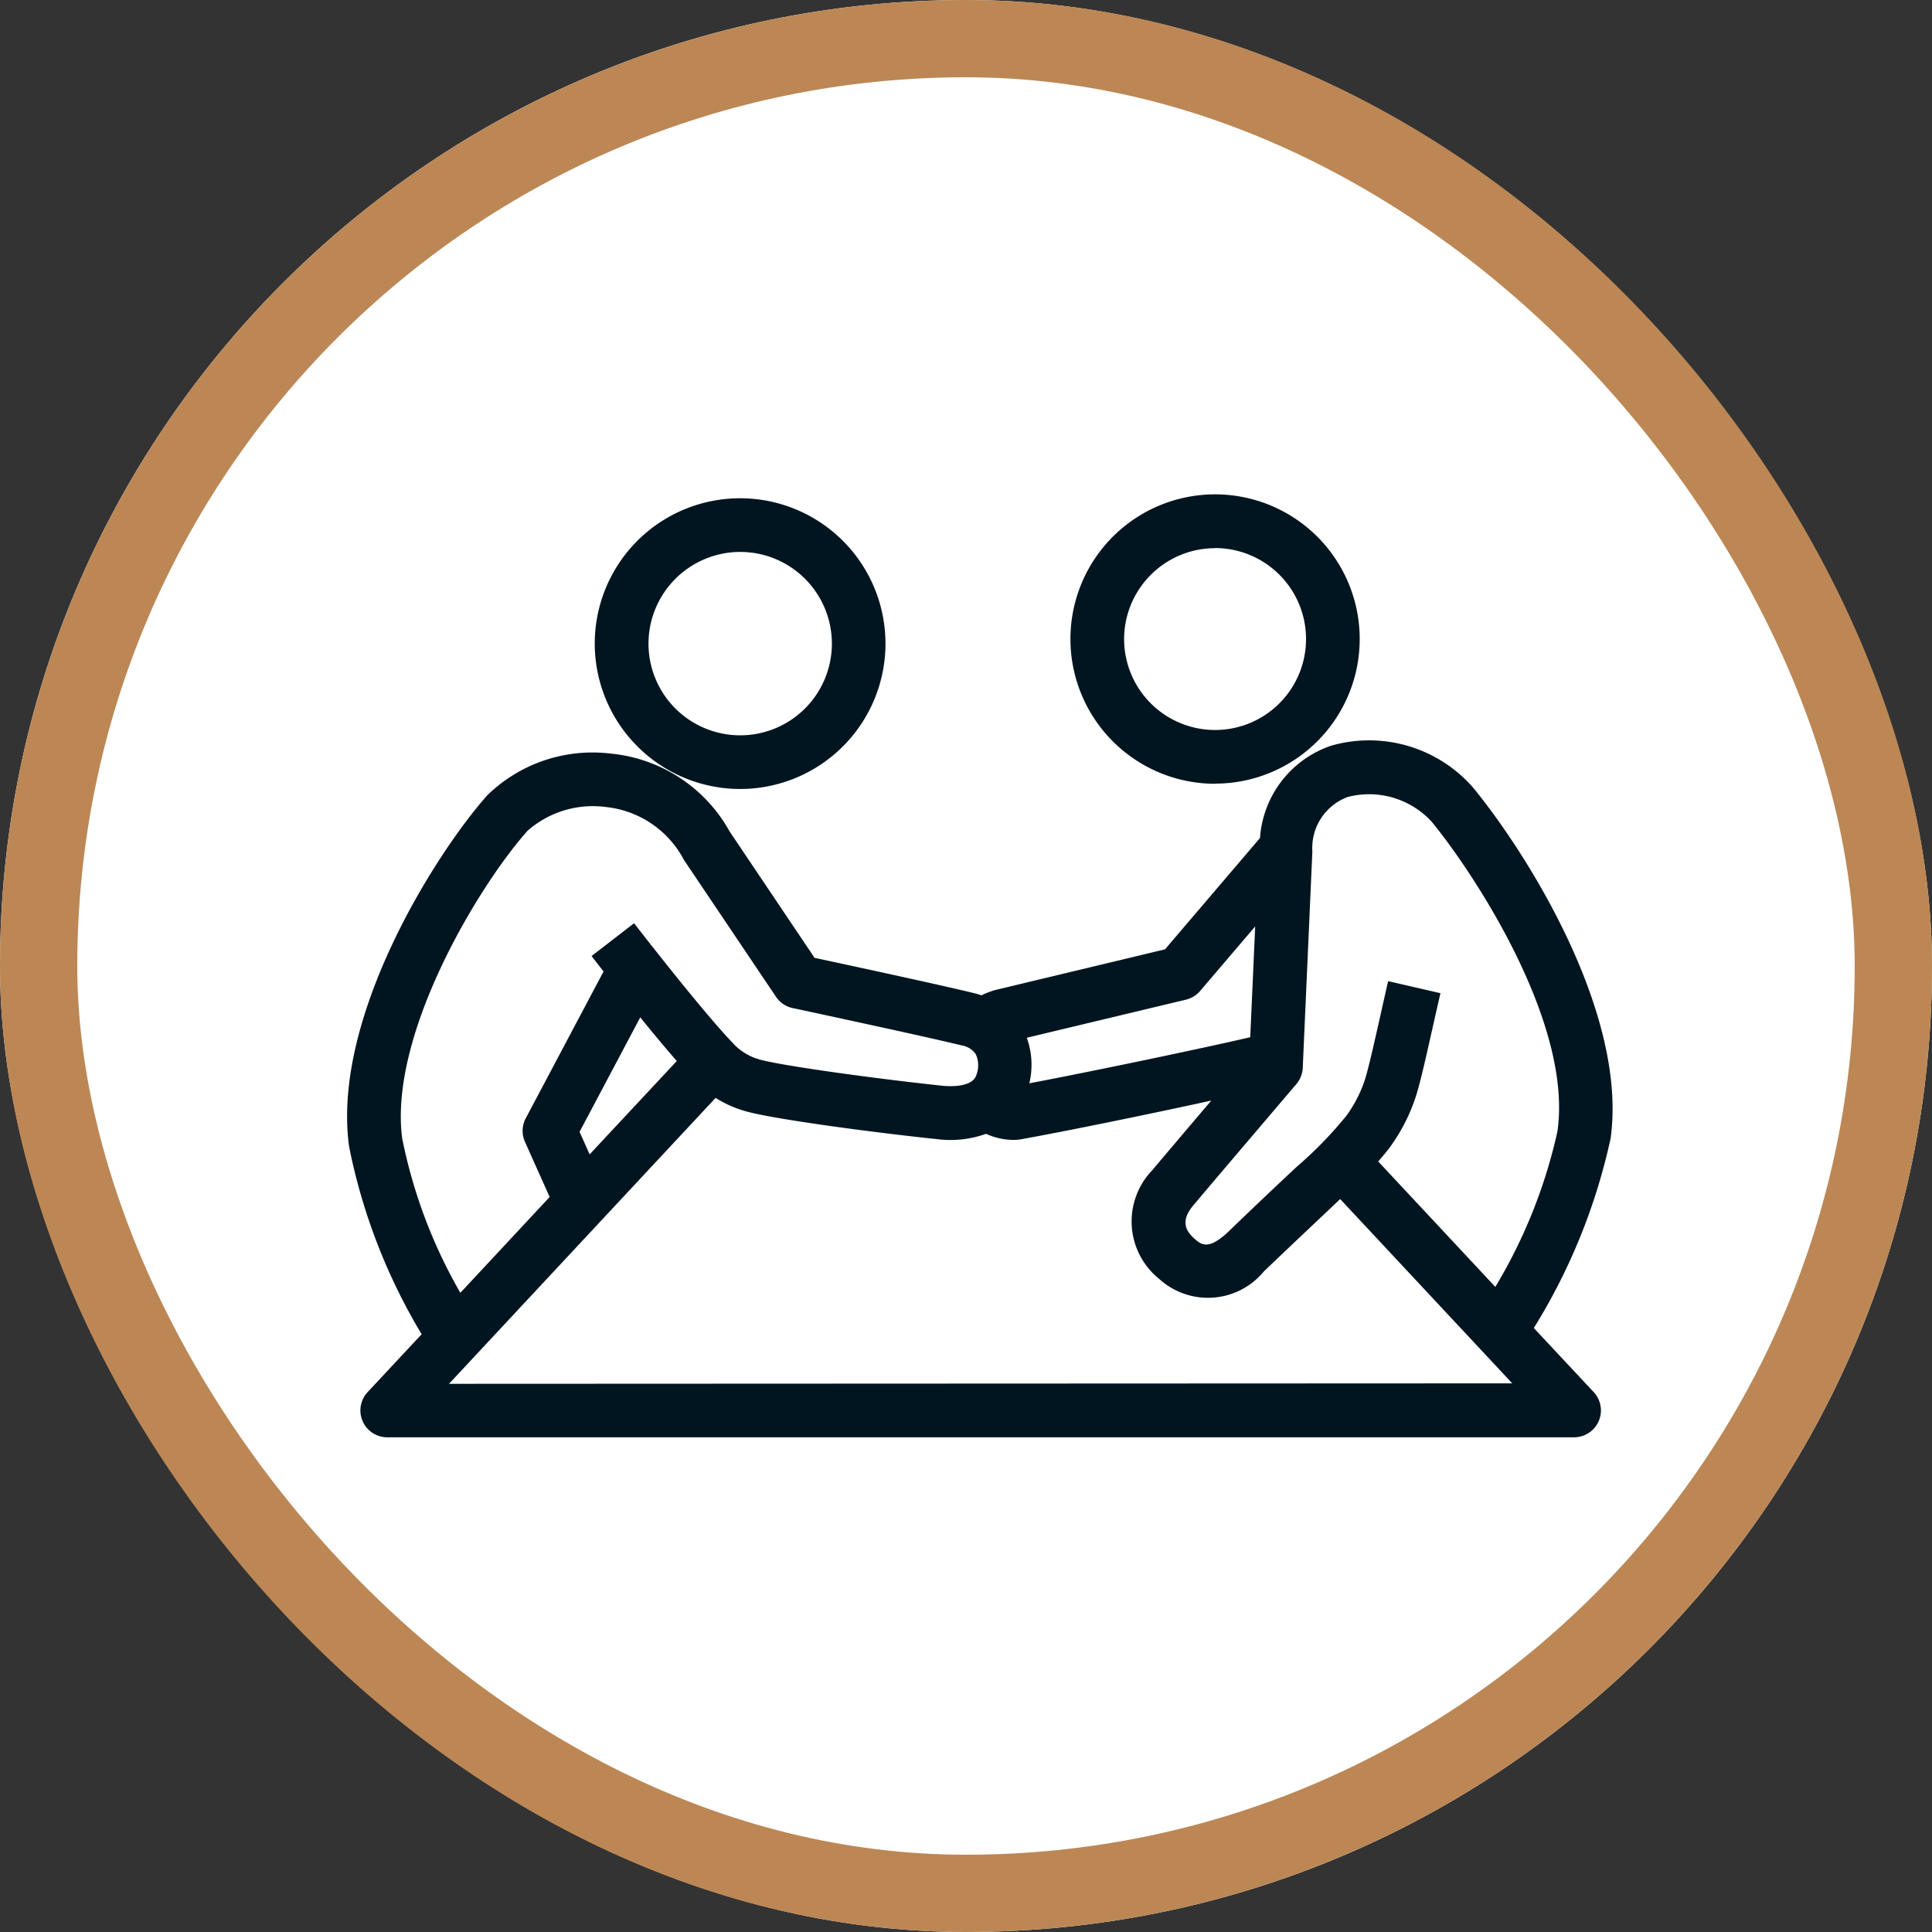
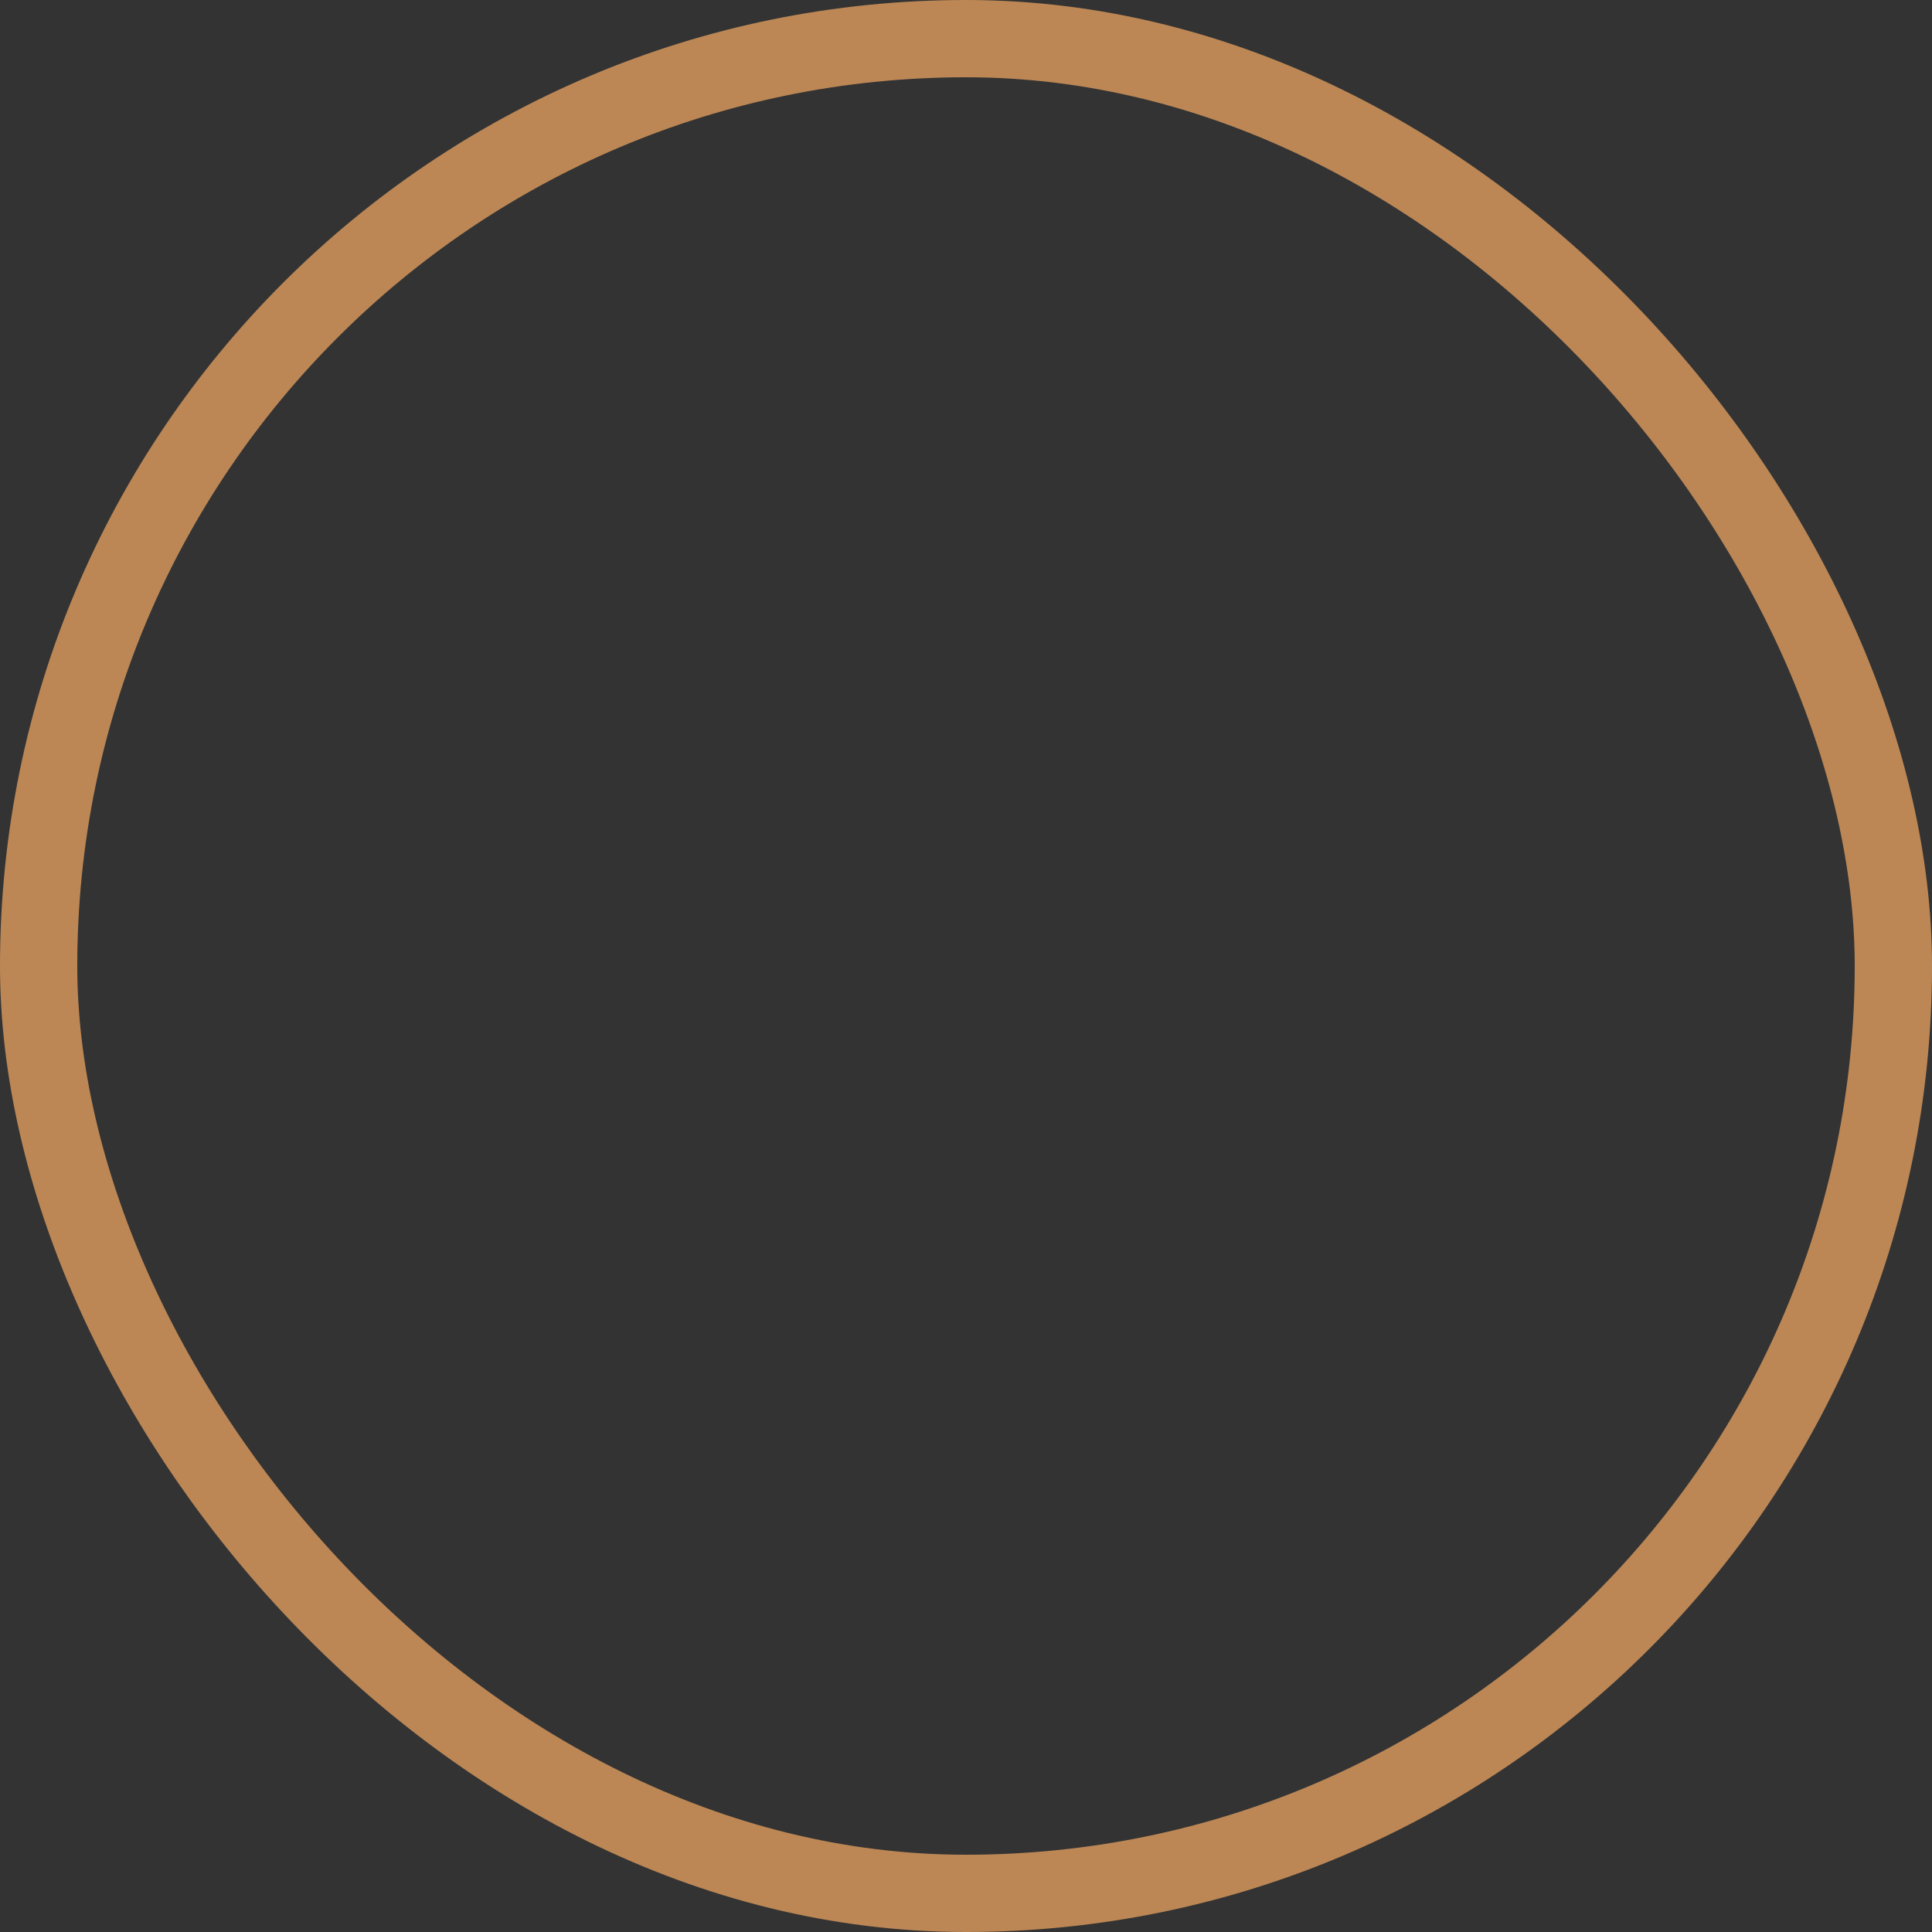
<svg xmlns="http://www.w3.org/2000/svg" width="50" height="50" viewBox="0 0 50 50">
  <rect x="0" y="0" width="50" height="50" fill="#333333" stroke="none" />
  <defs>
    <clipPath id="clip-path">
-       <rect id="Rectangle_1875" data-name="Rectangle 1875" width="32.751" height="24.403" fill="none" />
-     </clipPath>
+       </clipPath>
  </defs>
  <g id="Group_1300" data-name="Group 1300" transform="translate(-126 -1386)">
    <g id="Rectangle_1795" data-name="Rectangle 1795" transform="translate(126 1386)" fill="#fff" stroke="#bc8755" stroke-width="2">
-       <rect width="50" height="50" rx="25" stroke="none" />
      <rect x="1" y="1" width="48" height="48" rx="24" fill="none" />
    </g>
    <g id="Group_1291" data-name="Group 1291" transform="translate(134.983 1398.798)">
      <g id="Group_1290" data-name="Group 1290" transform="translate(0 0)" clip-path="url(#clip-path)">
-         <path id="Path_1109" data-name="Path 1109" d="M29.139,7.585A3.571,3.571,0,0,0,25.472,6.5a2.719,2.719,0,0,0-1.846,2.39l-2.459,2.882-4.394,1.053a2.137,2.137,0,0,0-.357.137c-.058-.019-.116-.039-.18-.054-.9-.22-3.315-.74-4.138-.916L9.9,8.722A3.946,3.946,0,0,0,6.823,6.706,3.9,3.9,0,0,0,3.63,7.783C2.265,9.32-.406,13.567.052,16.879a15.207,15.207,0,0,0,1.877,4.854l-1.4,1.5A.695.695,0,0,0,1.037,24.4H31.754a.695.695,0,0,0,.508-1.169l-1.55-1.659A15.541,15.541,0,0,0,32.7,16.662c.444-3.212-2.135-7.342-3.561-9.077M21.71,13.074a.7.7,0,0,0,.366-.225l1.425-1.67-.128,2.867c-1.289.3-4.119.89-5.717,1.193a2.056,2.056,0,0,0-.066-1.179ZM1.429,16.689c-.367-2.65,1.929-6.508,3.24-7.985a2.559,2.559,0,0,1,2.016-.617A2.585,2.585,0,0,1,8.718,9.459L11.1,13a.694.694,0,0,0,.432.292c.033.007,3.323.71,4.374.966a.543.543,0,0,1,.364.228.691.691,0,0,1,.019.527c-.1.352-.732.3-.858.292-1.872-.2-4.111-.515-4.7-.668a1.467,1.467,0,0,1-.76-.452c-.817-.854-2.527-3.067-2.544-3.089l-1.1.849c.017.023.133.173.31.4l-2.014,3.8a.693.693,0,0,0-.02.609l.639,1.427L2.931,20.661a13.142,13.142,0,0,1-1.5-3.971m4.846.388-.261-.583,1.571-2.963c.315.389.647.789.945,1.13Zm-3.64,5.938,6.9-7.4a2.921,2.921,0,0,0,.849.365c.731.191,3.126.519,4.9.705a2.72,2.72,0,0,0,1.25-.14,1.725,1.725,0,0,0,.7.158,1.221,1.221,0,0,0,.214-.018c1.166-.21,3.31-.648,4.915-1-.576.677-1.216,1.431-1.525,1.8a1.909,1.909,0,0,0,.181,2.819,1.875,1.875,0,0,0,2.707-.2c.836-.8,1.4-1.326,1.793-1.7l.18-.17,4.453,4.769Zm28.689-6.543a13.459,13.459,0,0,1-1.61,4.035l-3.031-3.246c.081-.093.165-.194.266-.319a4.731,4.731,0,0,0,.7-1.339c.115-.347.268-1.03.445-1.819.064-.285.131-.582.2-.878l-1.354-.312c-.069.3-.136.6-.2.885-.163.723-.315,1.405-.408,1.687a3.464,3.464,0,0,1-.463.9,10.354,10.354,0,0,1-1.3,1.337c-.4.375-.961.9-1.79,1.7-.5.459-.677.308-.847.16-.306-.265-.315-.534-.028-.874.632-.751,2.661-3.131,2.661-3.131a.7.7,0,0,0,.165-.42l.249-5.6a1.406,1.406,0,0,1,.917-1.411,2.2,2.2,0,0,1,2.17.64c1.039,1.264,3.651,5.167,3.258,8m-8.86-8.985A3.743,3.743,0,1,0,18.72,3.744a3.747,3.747,0,0,0,3.743,3.743m0-6.1a2.354,2.354,0,1,1-2.354,2.354A2.356,2.356,0,0,1,22.463,1.39M10.171,7.622A3.762,3.762,0,1,0,6.409,3.86a3.767,3.767,0,0,0,3.762,3.762m0-6.135A2.373,2.373,0,1,1,7.8,3.86a2.376,2.376,0,0,1,2.373-2.373" transform="translate(0 -0.001)" fill="#011520" />
-       </g>
+         </g>
    </g>
  </g>
</svg>